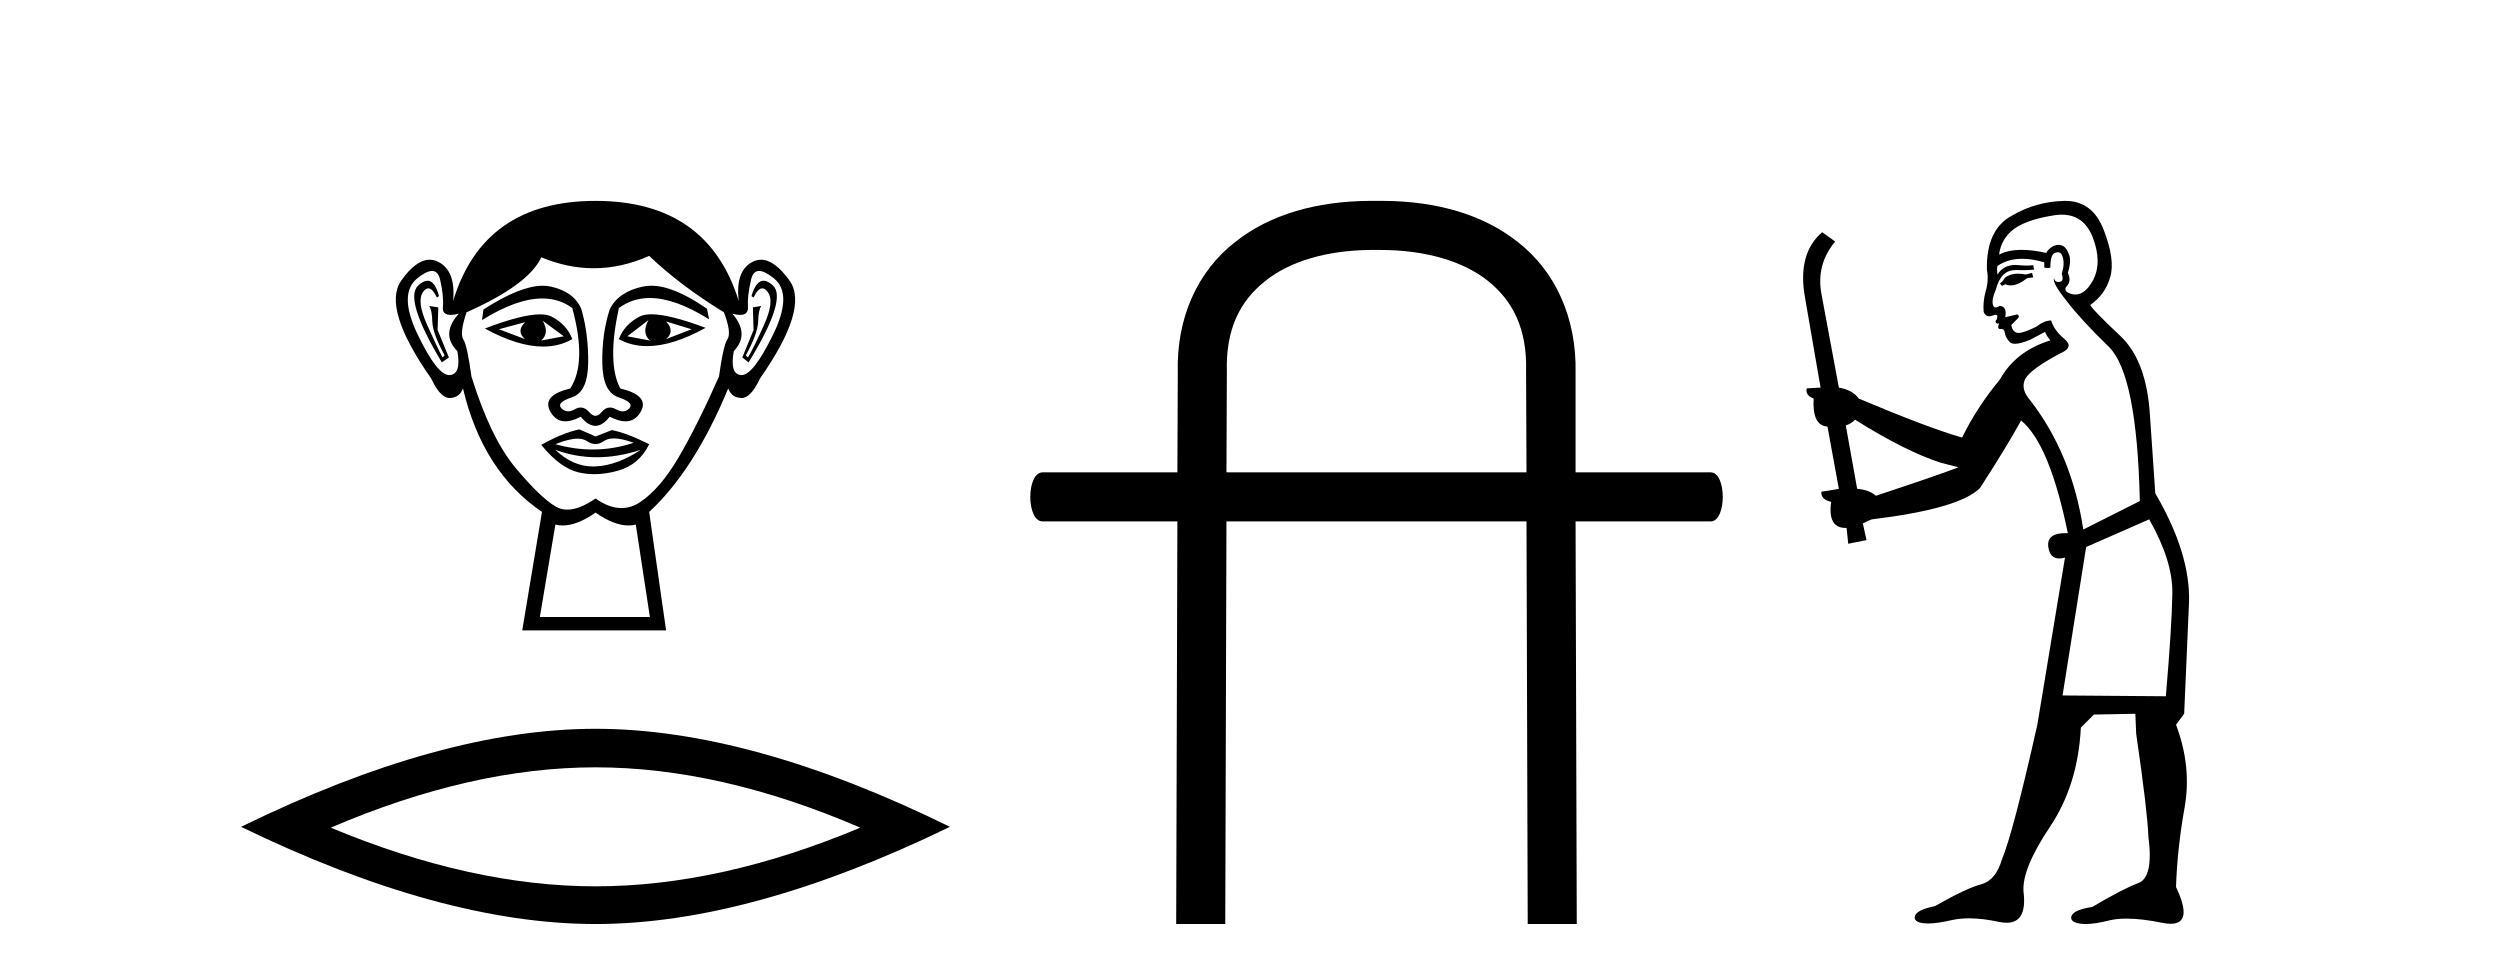
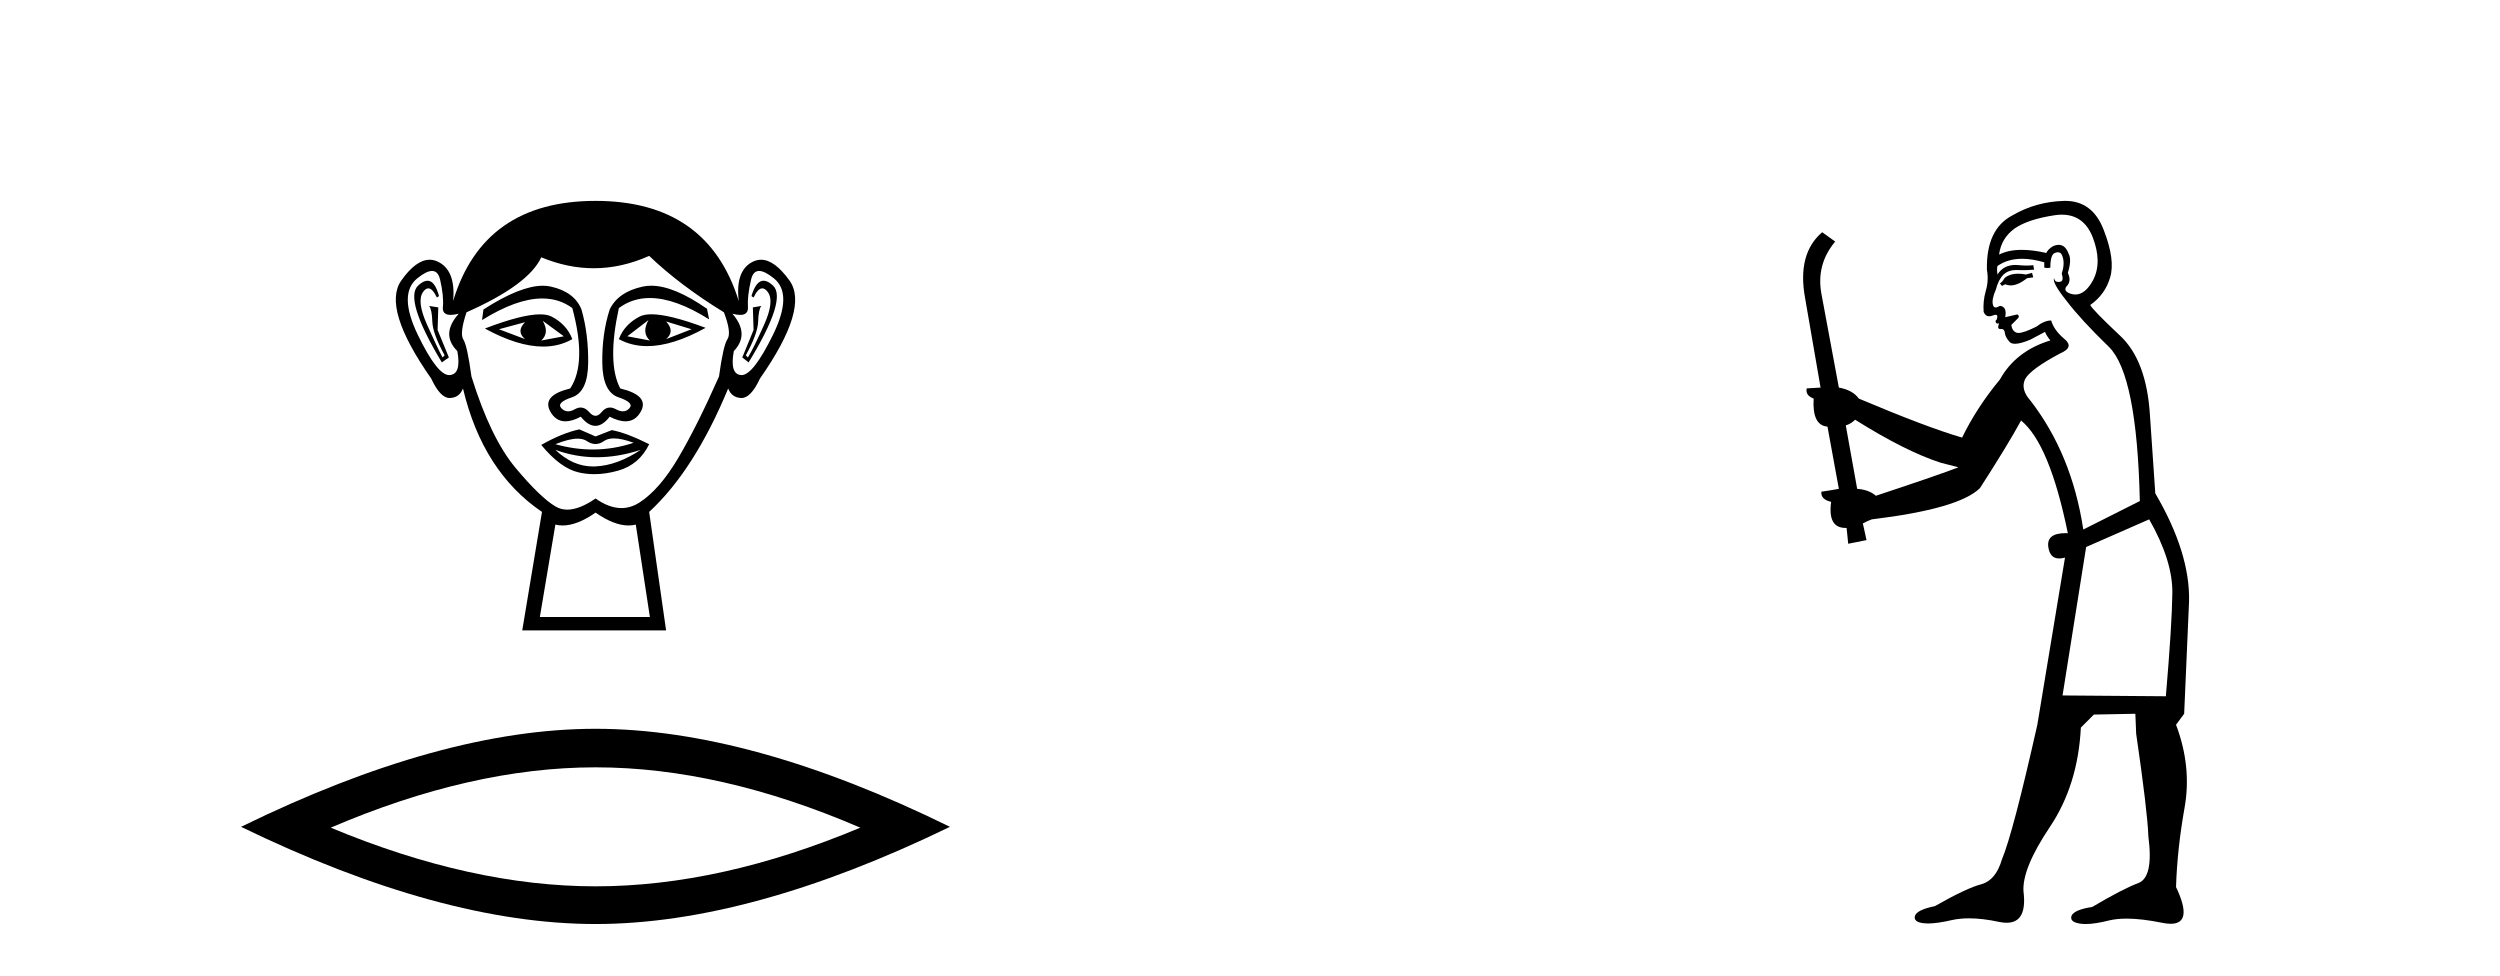
<svg xmlns="http://www.w3.org/2000/svg" width="105.0" height="41.0">
  <path d="M 22.052 13.532 Q 21.667 13.917 22.052 14.243 L 20.956 13.828 L 22.052 13.532 ZM 27.976 13.502 L 29.043 13.828 L 27.976 14.243 Q 28.361 13.917 27.976 13.502 ZM 22.793 13.473 L 23.681 14.124 L 22.733 14.302 Q 23.089 13.976 22.793 13.473 ZM 27.236 13.443 L 27.236 13.443 Q 26.94 13.976 27.295 14.302 L 26.347 14.124 L 27.236 13.443 ZM 27.36 13.2 Q 27.05 13.2 26.866 13.295 Q 26.229 13.621 25.992 14.243 Q 26.524 14.537 27.182 14.537 Q 28.245 14.537 29.635 13.769 Q 28.12 13.2 27.36 13.2 ZM 22.682 13.203 Q 21.916 13.203 20.364 13.798 Q 21.752 14.556 22.811 14.556 Q 23.492 14.556 24.037 14.243 Q 23.8 13.621 23.163 13.295 Q 22.983 13.203 22.682 13.203 ZM 17.956 11.79 Q 17.782 11.79 17.564 11.991 Q 16.957 12.554 18.557 15.22 L 18.853 15.013 L 18.379 13.858 L 18.408 12.91 L 18.023 12.85 L 18.023 12.85 Q 18.142 12.999 18.157 13.502 Q 18.172 14.006 18.675 14.924 L 18.586 15.013 Q 18.379 14.628 17.935 13.635 Q 17.49 12.643 17.772 12.258 Q 17.879 12.111 17.989 12.111 Q 18.166 12.111 18.349 12.495 L 18.438 12.436 Q 18.267 11.79 17.956 11.79 ZM 32.069 11.79 Q 31.751 11.79 31.561 12.436 L 31.65 12.495 Q 31.832 12.111 32.015 12.111 Q 32.129 12.111 32.242 12.258 Q 32.538 12.643 32.094 13.635 Q 31.65 14.628 31.413 15.013 L 31.324 14.924 Q 31.827 14.006 31.842 13.502 Q 31.857 12.999 31.975 12.85 L 31.975 12.85 L 31.62 12.91 L 31.65 13.858 L 31.176 15.013 L 31.442 15.22 Q 33.071 12.554 32.464 11.991 Q 32.246 11.79 32.069 11.79 ZM 18.144 11.38 Q 18.398 11.38 18.483 11.74 Q 18.645 12.436 18.601 12.895 Q 18.569 13.226 18.93 13.226 Q 19.069 13.226 19.268 13.176 L 19.268 13.176 Q 18.497 14.035 19.208 14.746 Q 19.386 15.724 18.882 15.753 Q 18.874 15.754 18.865 15.754 Q 18.365 15.754 17.549 14.065 Q 16.72 12.347 17.52 11.695 Q 17.907 11.38 18.144 11.38 ZM 31.884 11.38 Q 32.122 11.38 32.509 11.695 Q 33.308 12.347 32.464 14.065 Q 31.634 15.754 31.148 15.754 Q 31.139 15.754 31.131 15.753 Q 30.642 15.724 30.82 14.746 Q 31.501 14.035 30.761 13.176 L 30.761 13.176 Q 30.951 13.226 31.086 13.226 Q 31.434 13.226 31.413 12.895 Q 31.383 12.436 31.546 11.74 Q 31.63 11.38 31.884 11.38 ZM 27.349 12 Q 27.166 12 26.999 12.036 Q 25.962 12.258 25.607 12.999 Q 25.281 14.006 25.296 15.235 Q 25.31 16.464 25.977 16.687 Q 26.643 16.909 26.436 17.146 Q 26.322 17.276 26.162 17.276 Q 26.033 17.276 25.873 17.19 Q 25.737 17.116 25.617 17.116 Q 25.422 17.116 25.266 17.309 Q 25.14 17.464 25.01 17.464 Q 24.881 17.464 24.748 17.309 Q 24.583 17.116 24.39 17.116 Q 24.271 17.116 24.14 17.19 Q 23.988 17.276 23.859 17.276 Q 23.7 17.276 23.578 17.146 Q 23.355 16.909 24.022 16.687 Q 24.688 16.464 24.703 15.25 Q 24.718 14.035 24.422 12.999 Q 24.126 12.258 23.133 12.036 Q 22.977 12.001 22.799 12.001 Q 21.851 12.001 20.304 12.999 L 20.245 13.443 Q 21.702 12.536 22.776 12.536 Q 23.492 12.536 24.037 12.939 Q 24.659 15.25 23.948 16.316 Q 22.733 16.612 23.118 17.294 Q 23.345 17.696 23.748 17.696 Q 24.028 17.696 24.392 17.501 Q 24.703 17.886 25.007 17.886 Q 25.31 17.886 25.607 17.501 Q 25.983 17.696 26.27 17.696 Q 26.683 17.696 26.91 17.294 Q 27.295 16.612 26.051 16.316 Q 25.488 15.25 25.992 12.939 Q 26.558 12.517 27.292 12.517 Q 28.36 12.517 29.783 13.413 L 29.694 12.969 Q 28.303 12 27.349 12 ZM 25.781 18.413 Q 26.112 18.413 26.614 18.597 Q 25.767 18.879 24.895 18.879 Q 24.12 18.879 23.326 18.656 Q 23.899 18.424 24.261 18.424 Q 24.498 18.424 24.644 18.523 Q 24.829 18.649 25.01 18.649 Q 25.192 18.649 25.37 18.523 Q 25.525 18.413 25.781 18.413 ZM 23.326 18.893 Q 24.17 19.204 25.066 19.204 Q 25.962 19.204 26.91 18.893 L 26.91 18.893 Q 25.932 19.545 25.014 19.589 Q 24.962 19.592 24.911 19.592 Q 24.052 19.592 23.326 18.893 ZM 24.333 18.034 Q 23.622 18.182 22.733 18.686 Q 23.533 19.664 24.303 19.841 Q 24.622 19.915 24.961 19.915 Q 25.441 19.915 25.962 19.767 Q 26.851 19.515 27.265 18.656 Q 26.318 18.182 25.696 18.064 L 25.014 18.331 L 24.333 18.034 ZM 27.265 10.747 Q 28.569 11.991 30.405 13.117 Q 30.731 13.976 30.554 14.243 Q 30.376 14.509 30.198 15.813 Q 29.28 17.886 28.495 19.219 Q 27.71 20.552 26.866 21.1 Q 26.498 21.339 26.1 21.339 Q 25.583 21.339 25.014 20.937 Q 24.332 21.405 23.824 21.405 Q 23.559 21.405 23.341 21.278 Q 22.704 20.908 21.652 19.649 Q 20.601 18.39 19.801 15.813 Q 19.623 14.509 19.46 14.258 Q 19.297 14.006 19.593 13.117 Q 22.2 11.962 22.733 10.807 Q 23.839 11.266 24.938 11.266 Q 26.106 11.266 27.265 10.747 ZM 25.014 21.53 Q 25.789 22.07 26.397 22.07 Q 26.556 22.07 26.703 22.033 L 27.295 25.914 L 22.674 25.914 L 23.326 22.033 Q 23.473 22.07 23.631 22.07 Q 24.239 22.07 25.014 21.53 ZM 25.014 8.437 Q 20.304 8.437 19.031 12.643 Q 19.149 11.369 18.408 10.999 Q 18.229 10.909 18.045 10.909 Q 17.47 10.909 16.853 11.784 Q 16.039 12.939 18.112 15.902 Q 18.491 16.716 18.883 16.716 Q 18.89 16.716 18.897 16.716 Q 19.297 16.701 19.445 16.316 Q 20.275 19.812 22.763 21.5 L 21.934 26.477 L 27.976 26.477 L 27.265 21.5 Q 29.161 19.752 30.583 16.316 Q 30.731 16.701 31.131 16.716 Q 31.138 16.716 31.145 16.716 Q 31.538 16.716 31.916 15.902 Q 33.99 12.939 33.16 11.784 Q 32.532 10.909 31.964 10.909 Q 31.781 10.909 31.605 10.999 Q 30.879 11.369 31.027 12.643 Q 29.724 8.437 25.014 8.437 Z" style="fill:#000000;stroke:none" />
  <path d="M 25.011 32.228 Q 30.254 32.228 36.132 34.762 Q 30.254 37.226 25.011 37.226 Q 19.802 37.226 13.89 34.762 Q 19.802 32.228 25.011 32.228 ZM 25.011 30.609 Q 18.535 30.609 10.124 34.727 Q 18.535 38.809 25.011 38.809 Q 31.486 38.809 39.897 34.727 Q 31.521 30.609 25.011 30.609 Z" style="fill:#000000;stroke:none" />
-   <path d="M 57.964 10.498 C 59.873 10.498 61.444 10.971 62.474 11.782 C 63.539 12.626 64.147 13.809 64.096 15.616 L 64.096 15.633 L 64.096 15.65 L 64.113 19.839 L 51.511 19.839 L 51.528 15.65 L 51.528 15.633 L 51.528 15.616 C 51.477 13.809 52.086 12.626 53.167 11.782 C 54.163 10.988 55.701 10.515 57.559 10.498 ZM 57.508 8.437 C 55.312 8.454 53.352 8.994 51.883 10.16 C 50.312 11.376 49.4 13.336 49.467 15.667 L 49.45 19.839 L 43.791 19.839 C 43.099 19.839 43.099 21.9 43.791 21.9 L 49.45 21.9 L 49.4 38.809 L 51.461 38.809 L 51.511 21.9 L 64.113 21.9 L 64.164 38.809 L 66.224 38.809 L 66.174 21.9 L 71.85 21.9 C 72.525 21.9 72.525 19.839 71.85 19.839 L 66.174 19.839 L 66.174 15.667 C 66.224 13.336 65.312 11.376 63.741 10.16 C 62.272 8.994 60.312 8.454 58.133 8.437 Z" style="fill:#000000;stroke:none" />
  <path d="M 85.346 11.461 L 85.09 11.53 Q 84.911 11.495 84.757 11.495 Q 84.603 11.495 84.475 11.53 Q 84.219 11.615 84.167 11.717 Q 84.116 11.82 83.997 11.905 L 84.082 12.008 L 84.219 11.94 Q 84.326 11.988 84.447 11.988 Q 84.751 11.988 85.141 11.683 L 85.397 11.649 L 85.346 11.461 ZM 86.595 9.016 Q 87.518 9.016 87.891 9.958 Q 88.301 11.017 87.908 11.769 Q 87.58 12.37 87.165 12.37 Q 87.061 12.37 86.952 12.332 Q 86.661 12.23 86.781 12.042 Q 87.02 11.82 86.849 11.461 Q 87.02 10.915 86.883 10.658 Q 86.746 10.283 86.462 10.283 Q 86.358 10.283 86.234 10.334 Q 86.012 10.47 85.944 10.624 Q 85.371 10.494 84.914 10.494 Q 84.35 10.494 83.962 10.693 Q 84.048 10.009 84.612 9.599 Q 85.175 9.206 86.32 9.036 Q 86.463 9.016 86.595 9.016 ZM 77.915 17.628 Q 80.034 18.96 81.52 19.438 L 82.254 19.626 Q 81.52 19.917 78.787 20.822 Q 78.496 20.566 78.001 20.532 L 77.523 17.867 Q 77.745 17.799 77.915 17.628 ZM 86.434 10.595 Q 86.578 10.595 86.627 10.778 Q 86.73 11.068 86.593 11.495 Q 86.696 11.82 86.508 11.837 Q 86.476 11.842 86.449 11.842 Q 86.297 11.842 86.269 11.683 L 86.269 11.683 Q 86.183 11.871 86.798 12.64 Q 87.396 13.426 88.575 14.57 Q 89.753 15.732 89.873 21.044 L 87.498 22.24 Q 87.02 19.08 85.278 16.825 Q 84.851 16.347 85.056 15.92 Q 85.278 15.51 86.525 14.843 Q 87.14 14.587 86.696 14.228 Q 86.269 13.87 86.149 13.46 Q 85.859 13.46 85.534 13.716 Q 84.998 13.984 84.776 13.984 Q 84.73 13.984 84.697 13.972 Q 84.509 13.904 84.475 13.648 L 84.731 13.391 Q 84.851 13.289 84.731 13.204 L 84.219 13.323 Q 84.304 12.879 83.997 12.845 Q 83.889 12.914 83.819 12.914 Q 83.734 12.914 83.706 12.811 Q 83.638 12.589 83.826 12.162 Q 83.928 11.752 84.15 11.53 Q 84.355 11.34 84.677 11.34 Q 84.704 11.34 84.731 11.342 Q 84.851 11.347 84.968 11.347 Q 85.204 11.347 85.432 11.325 L 85.397 11.137 Q 85.269 11.154 85.12 11.154 Q 84.97 11.154 84.799 11.137 Q 84.72 11.128 84.646 11.128 Q 84.147 11.128 83.894 11.53 Q 83.86 11.273 83.894 11.171 Q 84.326 10.869 84.93 10.869 Q 85.352 10.869 85.859 11.017 L 85.859 11.239 Q 85.935 11.256 85.999 11.256 Q 86.064 11.256 86.115 11.239 Q 86.115 10.693 86.303 10.624 Q 86.376 10.595 86.434 10.595 ZM 90.266 21.813 Q 91.256 23.555 91.239 24.905 Q 91.222 26.254 90.966 29.243 L 86.627 29.209 L 87.618 22.974 L 90.266 21.813 ZM 86.742 8.437 Q 86.71 8.437 86.679 8.438 Q 85.5 8.472 84.509 9.053 Q 83.416 9.633 83.45 11.325 Q 83.535 11.786 83.399 12.23 Q 83.279 12.657 83.313 13.101 Q 83.387 13.284 83.547 13.284 Q 83.611 13.284 83.689 13.255 Q 83.769 13.22 83.817 13.22 Q 83.933 13.22 83.86 13.426 Q 83.792 13.46 83.826 13.545 Q 83.849 13.591 83.902 13.591 Q 83.928 13.591 83.962 13.579 L 83.962 13.579 Q 83.866 13.82 84.011 13.82 Q 84.02 13.82 84.031 13.819 Q 84.045 13.817 84.058 13.817 Q 84.186 13.817 84.202 13.972 Q 84.219 14.16 84.407 14.365 Q 84.48 14.439 84.631 14.439 Q 84.863 14.439 85.278 14.263 L 85.893 13.938 Q 85.944 14.092 86.115 14.297 Q 84.663 14.741 83.997 15.937 Q 83.023 17.115 82.408 18.379 Q 80.939 17.952 78.069 16.74 Q 77.813 16.381 77.232 16.278 L 76.498 12.332 Q 76.276 11.102 77.078 10.146 L 76.532 9.753 Q 75.473 10.658 75.814 12.52 L 76.464 16.278 L 75.883 16.312 Q 75.814 16.603 76.173 16.74 Q 76.105 17.867 76.754 17.918 L 77.232 20.532 Q 76.856 20.6 76.498 20.651 Q 76.464 20.976 76.908 21.078 Q 76.758 22.173 77.51 22.173 Q 77.533 22.173 77.557 22.172 L 77.625 22.838 L 78.394 22.684 L 78.24 21.984 Q 78.428 21.881 78.616 21.813 Q 82.288 21.369 83.16 20.498 Q 84.338 18.67 84.885 17.662 Q 86.081 18.636 86.849 22.394 Q 86.802 22.392 86.757 22.392 Q 85.948 22.392 86.029 22.974 Q 86.096 23.456 86.487 23.456 Q 86.596 23.456 86.73 23.419 L 86.73 23.419 L 85.568 30.439 Q 84.543 35 84.082 36.093 Q 83.826 36.964 83.228 37.135 Q 82.613 37.289 81.264 38.058 Q 80.512 38.211 80.427 38.468 Q 80.358 38.724 80.785 38.775 Q 80.873 38.786 80.979 38.786 Q 81.367 38.786 81.998 38.639 Q 82.319 38.57 82.7 38.57 Q 83.272 38.57 83.98 38.724 Q 84.142 38.756 84.279 38.756 Q 85.15 38.756 84.987 37.443 Q 84.919 36.486 86.098 34.727 Q 87.276 32.967 87.396 30.559 L 87.943 30.012 L 89.685 29.978 L 89.719 30.815 Q 90.197 34.095 90.232 35.137 Q 90.454 36.828 89.822 37.084 Q 89.172 37.323 87.874 38.092 Q 87.106 38.211 87.003 38.468 Q 86.918 38.724 87.362 38.792 Q 87.469 38.809 87.599 38.809 Q 87.99 38.809 88.592 38.656 Q 88.907 38.582 89.317 38.582 Q 89.952 38.582 90.812 38.758 Q 91.012 38.799 91.168 38.799 Q 92.128 38.799 91.393 37.255 Q 91.444 35.649 91.752 33.924 Q 92.059 32.199 91.393 30.439 L 91.735 29.978 L 91.94 25.263 Q 91.991 23.231 90.522 20.72 Q 90.454 19.797 90.3 17.474 Q 90.163 15.134 89.036 14.092 Q 87.908 13.033 87.789 12.811 Q 88.421 12.367 88.626 11.649 Q 88.848 10.915 88.353 9.651 Q 87.887 8.437 86.742 8.437 Z" style="fill:#000000;stroke:none" />
</svg>